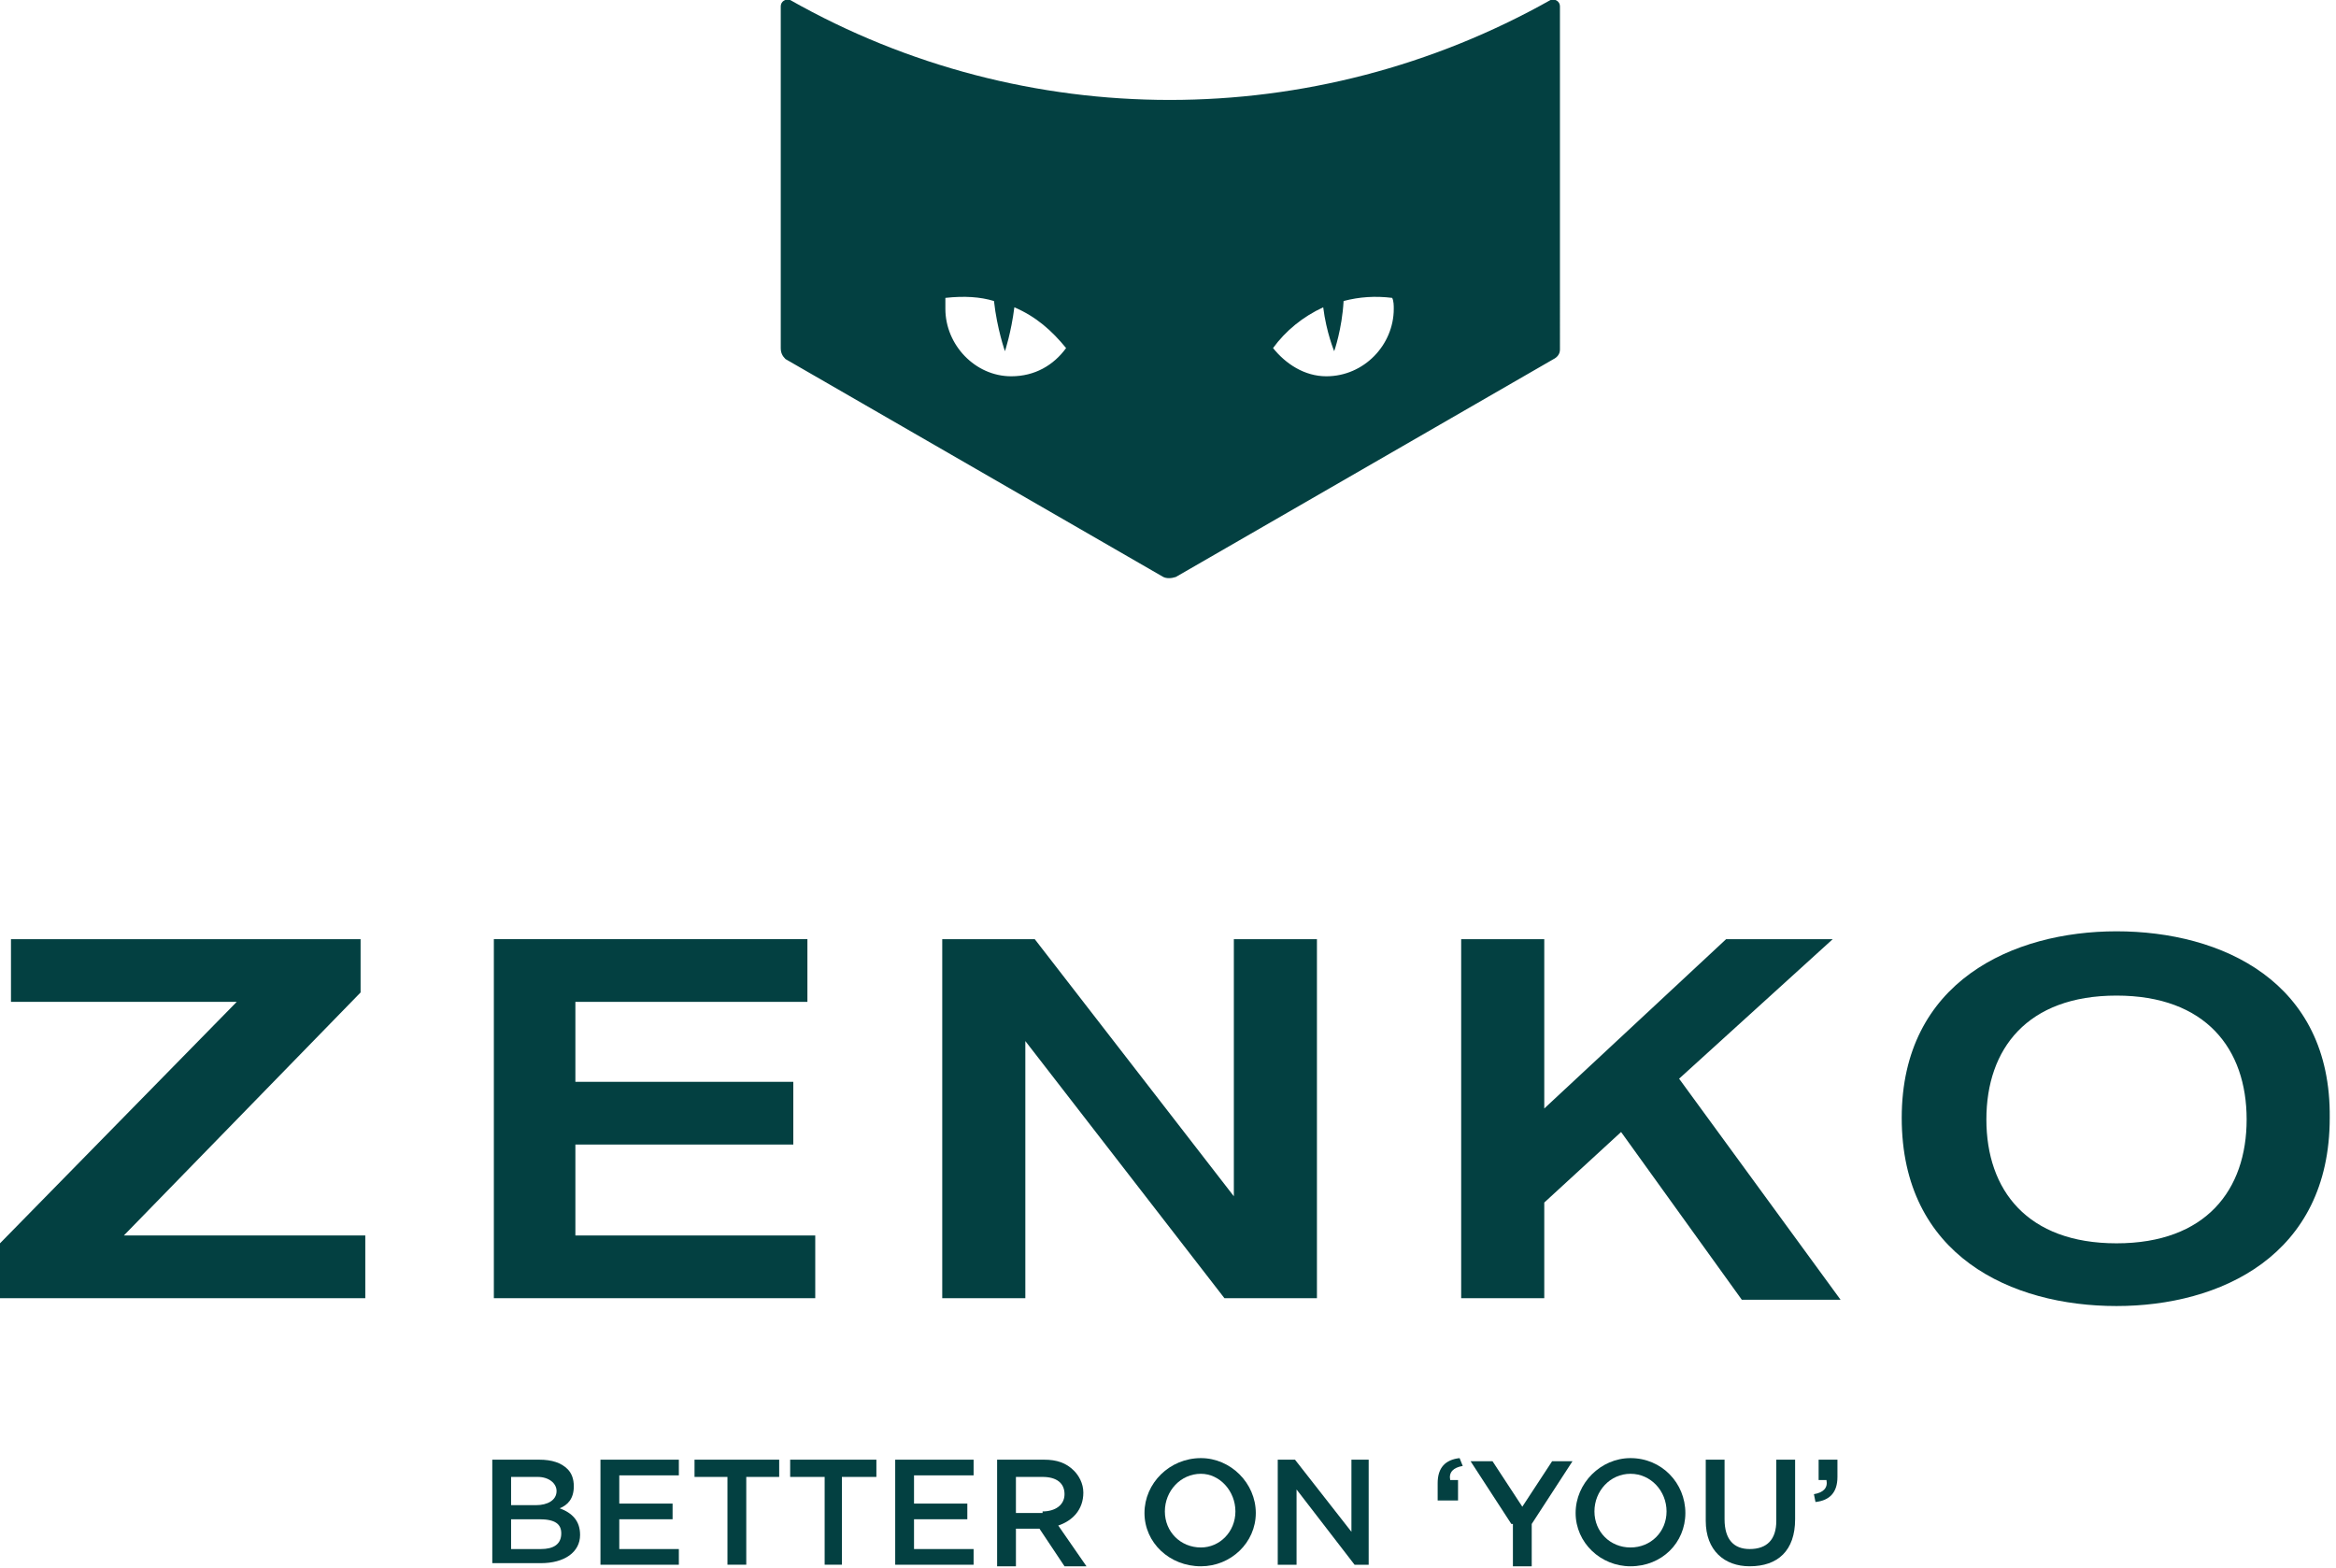
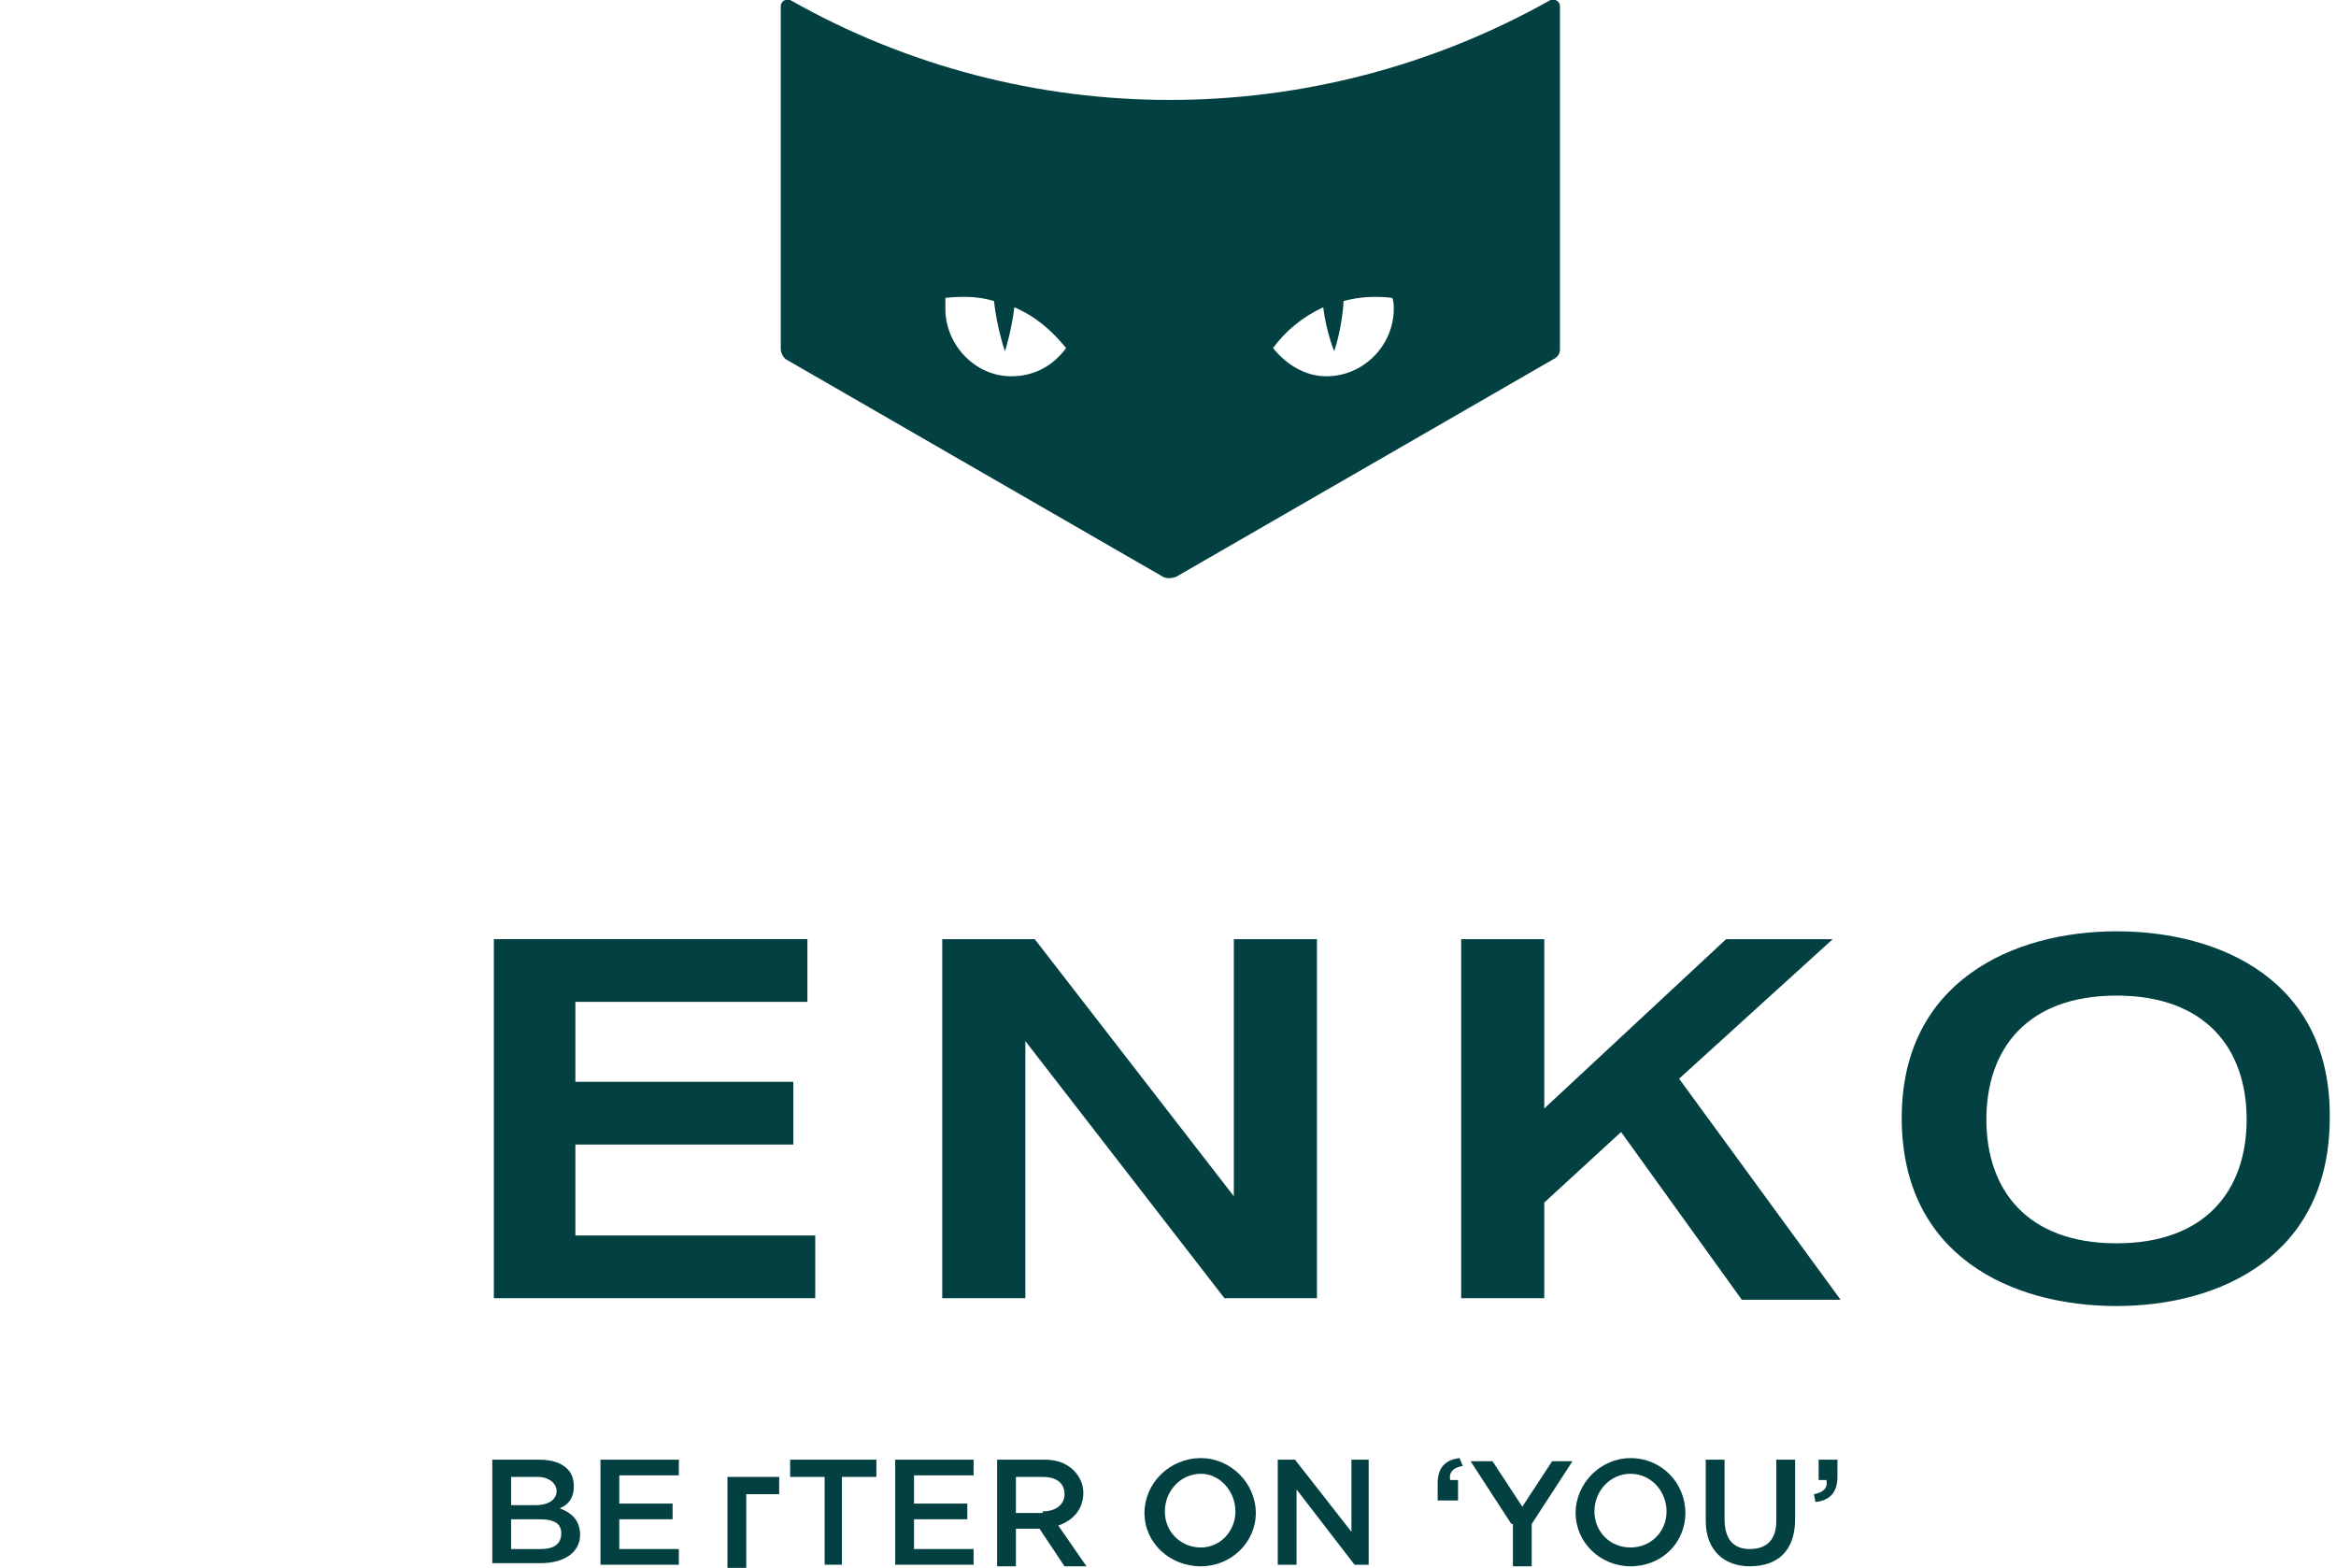
<svg xmlns="http://www.w3.org/2000/svg" viewBox="0 0 149 100" width="149" height="100">
  <title>logo_zenko-svg</title>
  <defs>
    <image width="203" height="136" id="img1" />
  </defs>
  <style> .s0 { fill: #034041 } </style>
  <use id="logo_zenko" href="#img1" transform="matrix(.734,0,0,.735,0,0)" />
  <g id="Layer">
    <g id="Layer">
      <g id="Layer">
        <path id="Layer" fill-rule="evenodd" class="s0" d="m99.5 22.3c0 0.3-0.2 0.5-0.4 0.6l-24.1 13.9c-0.3 0.1-0.6 0.1-0.8 0l-24.1-13.9c-0.2-0.2-0.3-0.4-0.3-0.7v-21.8c0-0.3 0.3-0.5 0.6-0.4 15 8.5 33.4 8.5 48.5 0 0.3-0.1 0.6 0.1 0.6 0.4zm-31.5-0.1c-0.9-1.1-1.9-2-3.3-2.6-0.2 1.6-0.6 2.8-0.6 2.8 0 0-0.5-1.4-0.7-3.2q-1.3-0.4-3.1-0.2c0 0.2 0 0.4 0 0.7 0 2.3 1.9 4.3 4.2 4.3 1.5 0 2.7-0.7 3.5-1.8zm20.9-2.5c0-0.2 0-0.5-0.1-0.7q-1.6-0.2-3.1 0.2c-0.1 1.8-0.6 3.2-0.6 3.2 0 0-0.5-1.2-0.7-2.8-1.3 0.6-2.4 1.5-3.2 2.6 0.8 1 2 1.8 3.4 1.8 2.4 0 4.3-2 4.3-4.3z" />
        <g id="Layer">
-           <path id="Layer" class="s0" d="m7.9 78.8l15.1-15.5v-3.4h-22.3v4h14.4l-15.1 15.4v3.5h23.3v-4z" />
          <path id="Layer" class="s0" d="m36.7 78.8v-5.8h13.9v-4h-13.9v-5.1h14.8v-4h-20v22.9h20.5v-4z" />
          <path id="Layer" class="s0" d="m78.7 59.9v16.4l-12.7-16.4h-5.9v22.9h5.3v-16.4l12.7 16.4h5.9v-22.9z" />
          <path id="Layer" class="s0" d="m107.1 68.8l9.8-8.9h-6.8l-11.6 10.8v-10.8h-5.3v22.9h5.3v-6.1l4.9-4.5 7.7 10.7h6.3z" />
          <path id="Layer" fill-rule="evenodd" class="s0" d="m148.6 71.3c0 8.8-7 12-13.6 12-6.7 0-13.7-3.2-13.7-12 0-8.7 7.1-11.9 13.7-11.9 6.7 0 13.7 3.2 13.6 11.9zm-5.3 0.1c0-4.5-2.6-7.9-8.3-7.9-5.7 0-8.3 3.4-8.3 7.9 0 4.5 2.6 7.9 8.3 7.9 5.7 0 8.3-3.4 8.3-7.9z" />
        </g>
      </g>
    </g>
    <g id="Layer">
      <path id="Layer" fill-rule="evenodd" class="s0" d="m31.4 93.1h3c0.8 0 1.4 0.2 1.8 0.6q0.4 0.4 0.4 1.1c0 0.8-0.4 1.2-0.9 1.4 0.8 0.3 1.3 0.8 1.3 1.7 0 1.1-1 1.8-2.5 1.8h-3.1zm2.8 2.9c0.7 0 1.3-0.3 1.3-0.9 0-0.5-0.5-0.9-1.2-0.9h-1.7v1.8zm0.3 2.8c0.8 0 1.3-0.3 1.3-1 0-0.6-0.4-0.9-1.4-0.9h-1.8v1.9z" />
      <path id="Layer" class="s0" d="m38.3 93.1h5v1h-3.8v1.8h3.4v1h-3.4v1.9h3.8v1h-5z" />
-       <path id="Layer" class="s0" d="m46.4 94.2h-2.1v-1.1h5.4v1.1h-2.1v5.6h-1.2z" />
+       <path id="Layer" class="s0" d="m46.4 94.2h-2.1h5.4v1.1h-2.1v5.6h-1.2z" />
      <path id="Layer" class="s0" d="m52.6 94.2h-2.2v-1.1h5.5v1.1h-2.2v5.6h-1.1z" />
      <path id="Layer" class="s0" d="m57.1 93.1h5v1h-3.8v1.8h3.4v1h-3.4v1.9h3.8v1h-5z" />
      <path id="Layer" fill-rule="evenodd" class="s0" d="m66.6 93.1c0.8 0 1.4 0.2 1.9 0.7 0.3 0.3 0.6 0.8 0.6 1.4 0 1.1-0.7 1.8-1.6 2.1l1.8 2.6h-1.4l-1.6-2.4h-1.5v2.4h-1.2v-6.8zm-0.1 3.3c0.8 0 1.4-0.4 1.4-1.1 0-0.7-0.5-1.1-1.4-1.1h-1.7v2.3h1.7z" />
      <path id="Layer" fill-rule="evenodd" class="s0" d="m76.6 99.9c-2 0-3.6-1.5-3.6-3.4 0-1.9 1.6-3.5 3.6-3.5 1.9 0 3.5 1.6 3.5 3.5 0 1.9-1.6 3.4-3.5 3.4zm2.2-3.5c0-1.3-1-2.4-2.2-2.4-1.3 0-2.3 1.1-2.3 2.4 0 1.3 1 2.3 2.3 2.3 1.2 0 2.2-1 2.2-2.3z" />
      <path id="Layer" class="s0" d="m81.5 93.1h1.1l3.6 4.6v-4.6h1.1v6.7h-0.9l-3.7-4.8v4.8h-1.2z" />
      <path id="Layer" class="s0" d="m91.7 94.6c0-1 0.5-1.5 1.4-1.6l0.2 0.5c-0.6 0.1-0.9 0.4-0.8 0.9h0.5v1.3h-1.3v-1.1z" />
      <path id="Layer" class="s0" d="m96.4 97.2l-2.6-4h1.4l1.9 2.9 1.9-2.9h1.3l-2.6 4v2.7h-1.2v-2.7z" />
      <path id="Layer" fill-rule="evenodd" class="s0" d="m104 99.9c-1.9 0-3.5-1.5-3.5-3.4 0-1.9 1.6-3.5 3.5-3.5 2 0 3.5 1.6 3.5 3.5 0 1.9-1.5 3.4-3.5 3.4zm2.3-3.5c0-1.3-1-2.4-2.3-2.4-1.3 0-2.3 1.1-2.3 2.4 0 1.3 1 2.3 2.3 2.3 1.3 0 2.3-1 2.3-2.3z" />
      <path id="Layer" class="s0" d="m108.8 97v-3.9h1.2v3.8c0 1.3 0.6 1.9 1.6 1.9 1.1 0 1.7-0.6 1.7-1.8v-3.9h1.2v3.8c0 2-1.1 3-2.9 3-1.6 0-2.8-1-2.8-2.9z" />
      <path id="Layer" class="s0" d="m115.7 95.3c0.6-0.1 0.9-0.4 0.8-0.9h-0.5v-1.3h1.2v1.1c0 1-0.5 1.5-1.4 1.6z" />
    </g>
  </g>
</svg>